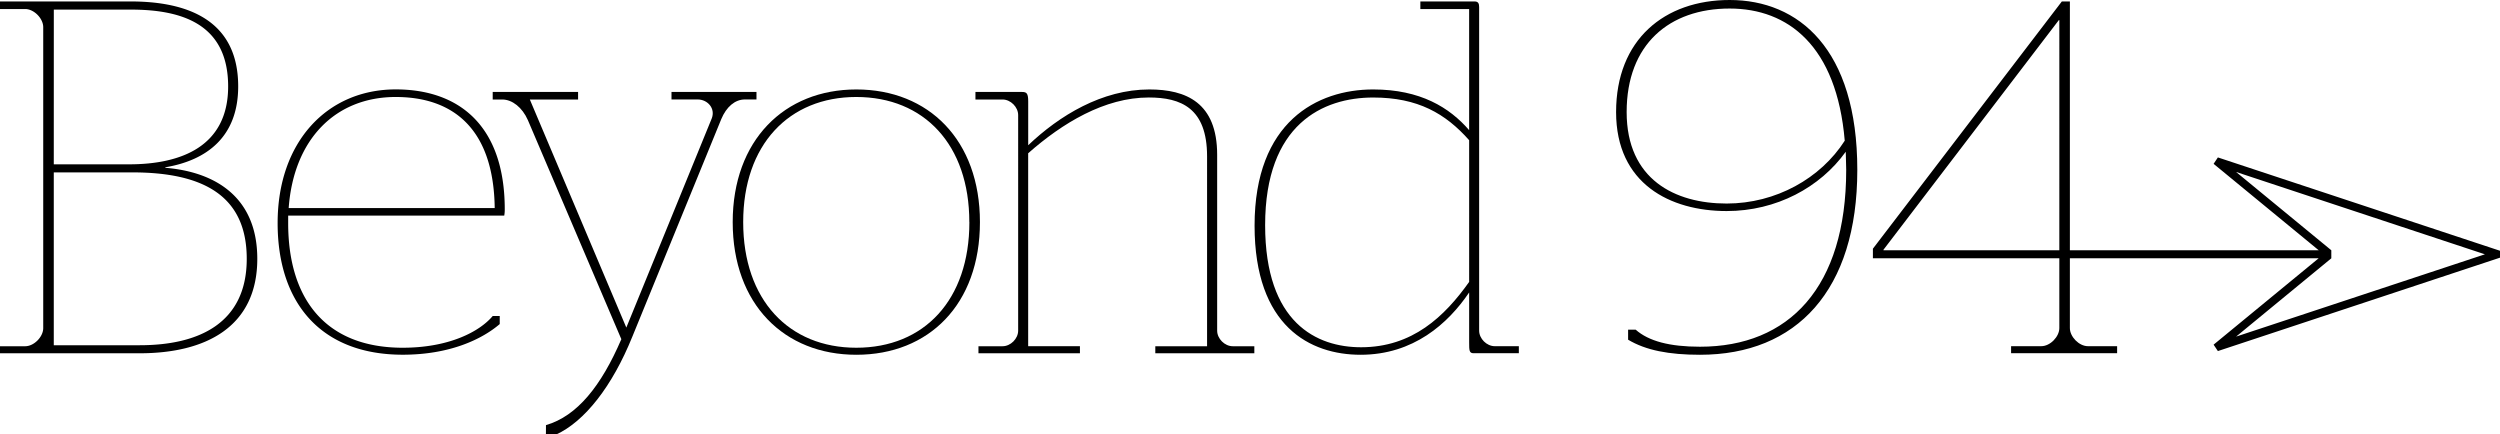
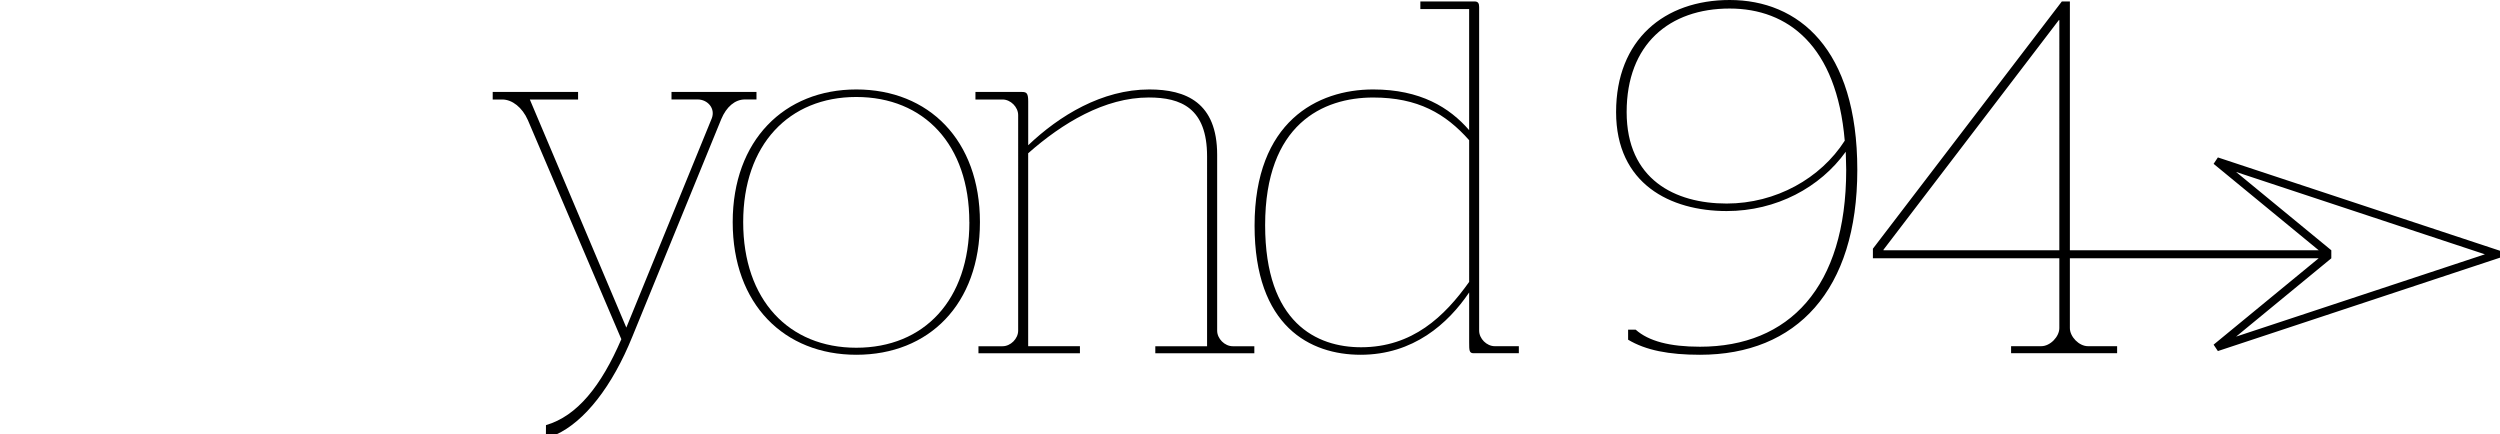
<svg xmlns="http://www.w3.org/2000/svg" xmlns:ns1="http://www.inkscape.org/namespaces/inkscape" xmlns:ns2="http://sodipodi.sourceforge.net/DTD/sodipodi-0.dtd" width="264.412mm" height="45.952mm" viewBox="0 0 264.412 45.952" version="1.1" id="svg5" ns1:version="1.1.2 (b8e25be833, 2022-02-05)" ns2:docname="Beyond 94.svg">
  <ns2:namedview id="namedview7" pagecolor="#ffffff" bordercolor="#666666" borderopacity="1.0" ns1:pageshadow="2" ns1:pageopacity="0.0" ns1:pagecheckerboard="0" ns1:document-units="mm" showgrid="false" ns1:zoom="0.64052329" ns1:cx="459.78032" ns1:cy="424.65279" ns1:window-width="1920" ns1:window-height="1017" ns1:window-x="-8" ns1:window-y="-8" ns1:window-maximized="1" ns1:current-layer="layer1" />
  <defs id="defs2" />
  <g ns1:label="Layer 1" ns1:groupmode="layer" id="layer1" transform="translate(16.545,-35.887)">
    <g id="g839" transform="matrix(0.129,0,0,0.129,-16.545,35.887)">
      <path d="m 1818.41,129.07 -3.51,5.26 86.16,70.85 h -204 V 1.19 h -6.59 L 1535.56,203.9 v 7.83 h 152.85 V 269 c 0,7 -7.42,14.83 -14.83,14.83 h -24.72 v 5.77 h 86.93 v -5.77 h -23.9 c -7.41,0 -14.83,-7.83 -14.83,-14.83 v -57.27 h 204 l -86.16,70.85 3.51,5.25 232,-76.8 v -5.2 z m -130,76.11 h -144.19 v -0.42 L 1688.01,16.48 h 0.41 z m 144.92,70.8 78.07,-64.2 v -6.59 l -78.07,-64.2 204,67.51 z M 1513.29,124.42 c -21,29.26 -56.86,48.62 -97.65,48.62 -46.14,0 -90.64,-22.25 -90.64,-81.16 0,-59.33 39.56,-91.88 93.12,-91.88 56.44,0 104.65,40 104.65,139.26 0,98.88 -49.86,151.61 -129,151.61 -25.55,0 -44.5,-3.71 -58.92,-12.36 v -8.24 h 6.18 c 10.71,9.48 28,14 52.74,14 72.92,0 119.89,-48.62 119.89,-145 0.04,-4.96 -0.37,-9.9 -0.37,-14.85 z m -0.82,-9.06 C 1505.87,37.49 1465.91,7 1418.12,7 c -49.44,0 -84.46,29.26 -84.46,84.88 0,55.2 39.55,75 82,75 40.36,-0.02 77.03,-20.62 96.81,-51.52 z m -307.94,165.21 v -40.79 c -17.3,25.55 -45.73,51.09 -89,51.09 -41.2,0 -86.93,-23.07 -86.93,-105.88 0,-85.29 51.5,-111.65 97.23,-111.65 38.73,0 62.63,14.83 78.69,33.37 V 7.41 h -40 V 1.19 h 44.5 c 2.88,0 3.7,1.65 3.7,4.54 v 265.33 c 0,6.59 6.18,12.77 12.78,12.77 h 19.77 v 5.77 h -37.05 c -3.69,0.04 -3.69,-2.41 -3.69,-9.03 z m 0,-49.44 V 114.95 c -19.36,-21.84 -42,-35 -78.69,-35 -41.2,0 -88.58,21.83 -88.58,104.65 0,80.34 42.44,100.11 78.69,100.11 42.03,-0.02 68.4,-25.15 88.58,-53.58 z M 802.22,283.87 H 822 c 6.59,0 12.77,-6.18 12.77,-12.77 V 94.35 c 0,-6.59 -6.18,-12.77 -12.77,-12.77 H 799.75 V 75.4 h 38.32 c 3.71,0 4.94,1.23 4.94,7.82 v 35.85 c 25.55,-24.31 60.57,-45.73 99.3,-45.73 30.07,0 55.62,10.71 55.62,53.56 v 144.2 c 0,6.59 6.18,12.77 12.77,12.77 h 17.71 v 5.77 h -81.19 v -5.77 h 42.44 V 128.13 c 0,-39.55 -21.43,-48.2 -47.8,-48.2 -36.25,0 -70.86,21 -98.88,45.73 v 158.21 h 42.44 v 5.77 h -83.2 z" id="path824" />
      <path d="m 600.73,182.1 c 0,-67.15 42.43,-108.76 101.35,-108.76 59.33,0 101.35,41.61 101.35,108.76 0,67.57 -42,108.77 -101.35,108.77 -58.92,0 -101.35,-41.2 -101.35,-108.77 z m 194,0 c 0,-63.44 -37.08,-102.58 -92.7,-102.58 -55.21,0 -92.7,39.14 -92.7,102.58 0,63.86 37.49,103 92.7,103 55.67,0 92.75,-39.14 92.75,-103 z m -347.1,166.45 c 25.54,-7.41 45.32,-32.13 61.8,-70.45 L 432.79,98.47 c -4.53,-10.3 -12.77,-16.89 -21,-16.89 h -7.83 V 75.4 h 70 v 6.18 H 434.4 l 79.11,187 70,-171.39 c 3.29,-8.24 -3.3,-15.65 -11.54,-15.65 h -21.42 v -6.18 h 69.67 v 6.18 h -9.48 c -8.24,0 -15.24,6.18 -19.36,16.06 L 518.45,276 c -16.48,40.79 -39.14,69.63 -62.62,80.34 h -8.24 z" id="path826" />
-       <path d="m 236.27,176.75 v 6.18 c 0,63 31.31,102.17 93.93,102.17 37.91,0 63,-13.18 73.75,-26 h 5.77 v 6.59 c -14.42,12.36 -40.79,25.13 -79.52,25.13 -66.33,0 -102.58,-41.61 -102.58,-107.94 0,-66.75 40.78,-109.59 96.82,-109.59 51.08,0 89.4,28.84 89.4,98.46 a 28,28 0 0 1 -0.41,5 z m 0.41,-6.18 H 405.6 c -0.82,-65.1 -34.2,-91.05 -81.16,-91.05 -49.44,0 -83.64,34.6 -87.76,91.05 z m -25.73,41.62 c 0,56 -42.44,77.46 -96.41,77.46 H 0 v -5.77 h 20.6 c 7.42,0 14.84,-7.83 14.84,-14.83 V 22.25 c 0,-7 -7.42,-14.84 -14.84,-14.84 H 0 V 1.19 h 107.12 c 45.32,0 88.17,14.43 88.17,69.63 0,41.2 -25.54,60.57 -59.74,66.34 v 0.41 c 40.79,3.33 75.4,23.93 75.4,74.62 z M 44.09,134.73 h 61.8 c 42.85,0 81.16,-14.83 81.16,-63.86 0,-51.5 -38.31,-63 -79.93,-63 h -63 z m 0,6.6 v 141.72 h 70.45 c 48.62,0 87.76,-18.12 87.76,-70.86 0,-52.74 -37.08,-70.86 -93.94,-70.86 z" id="path828" />
    </g>
  </g>
</svg>